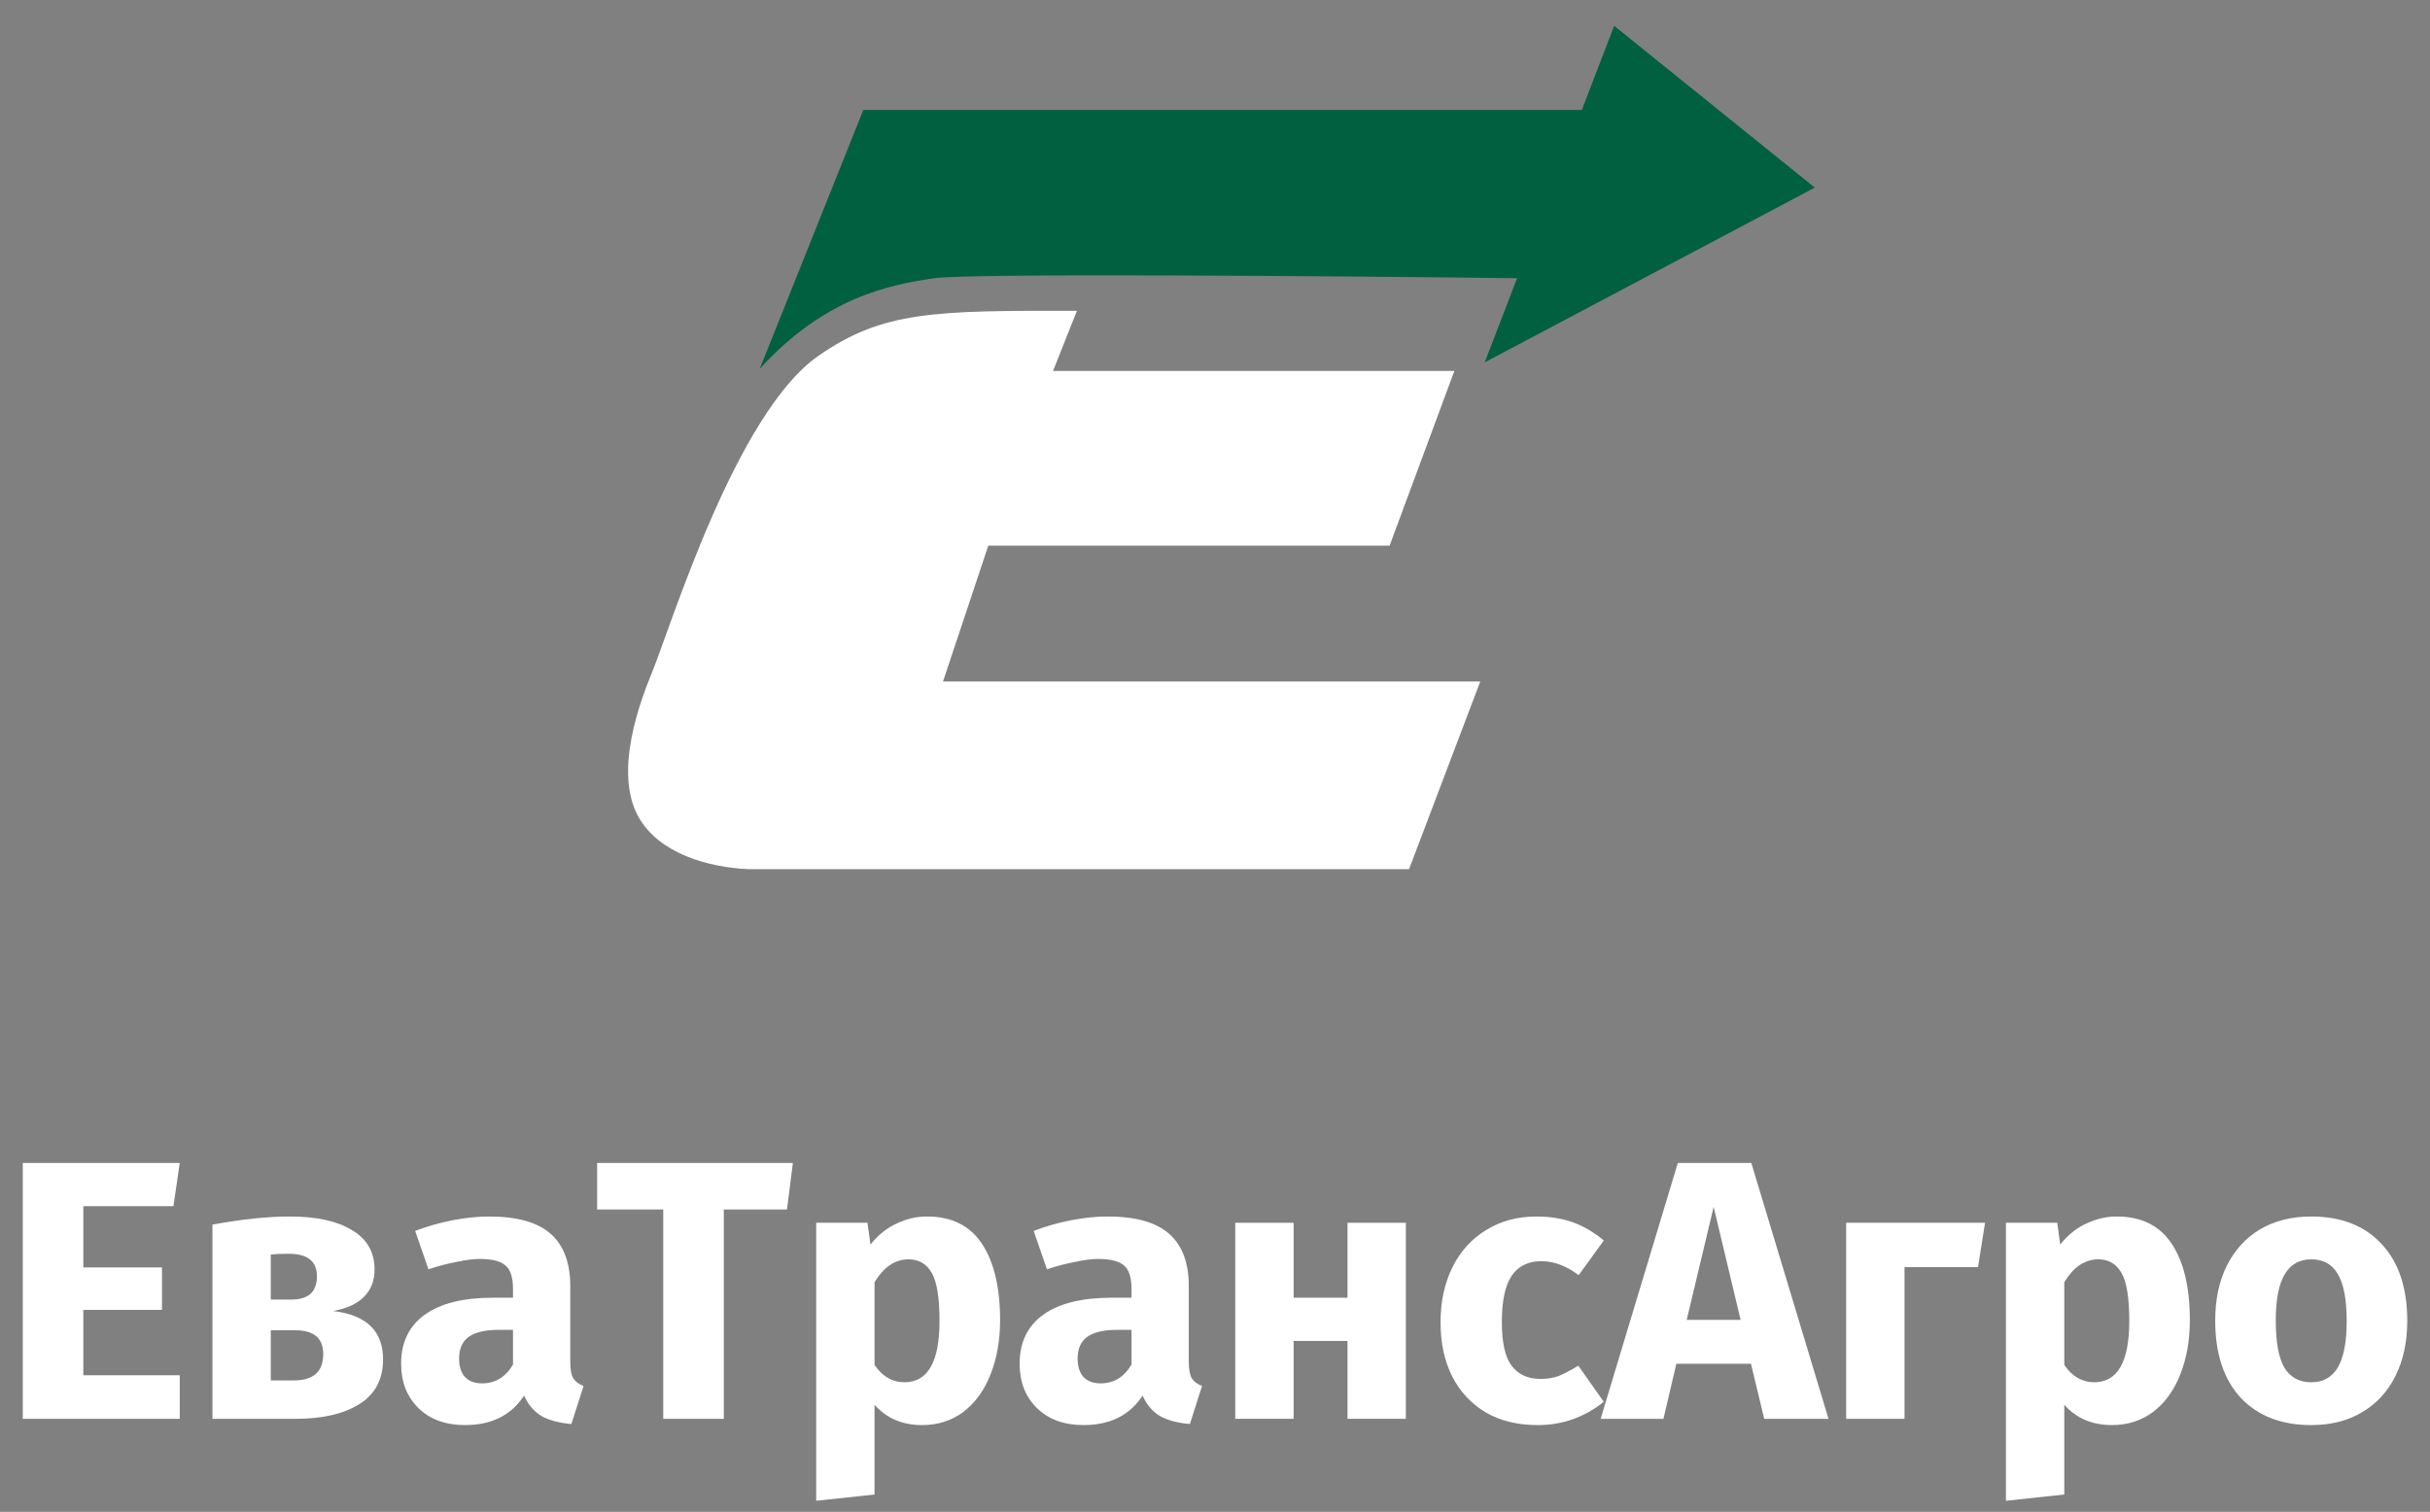
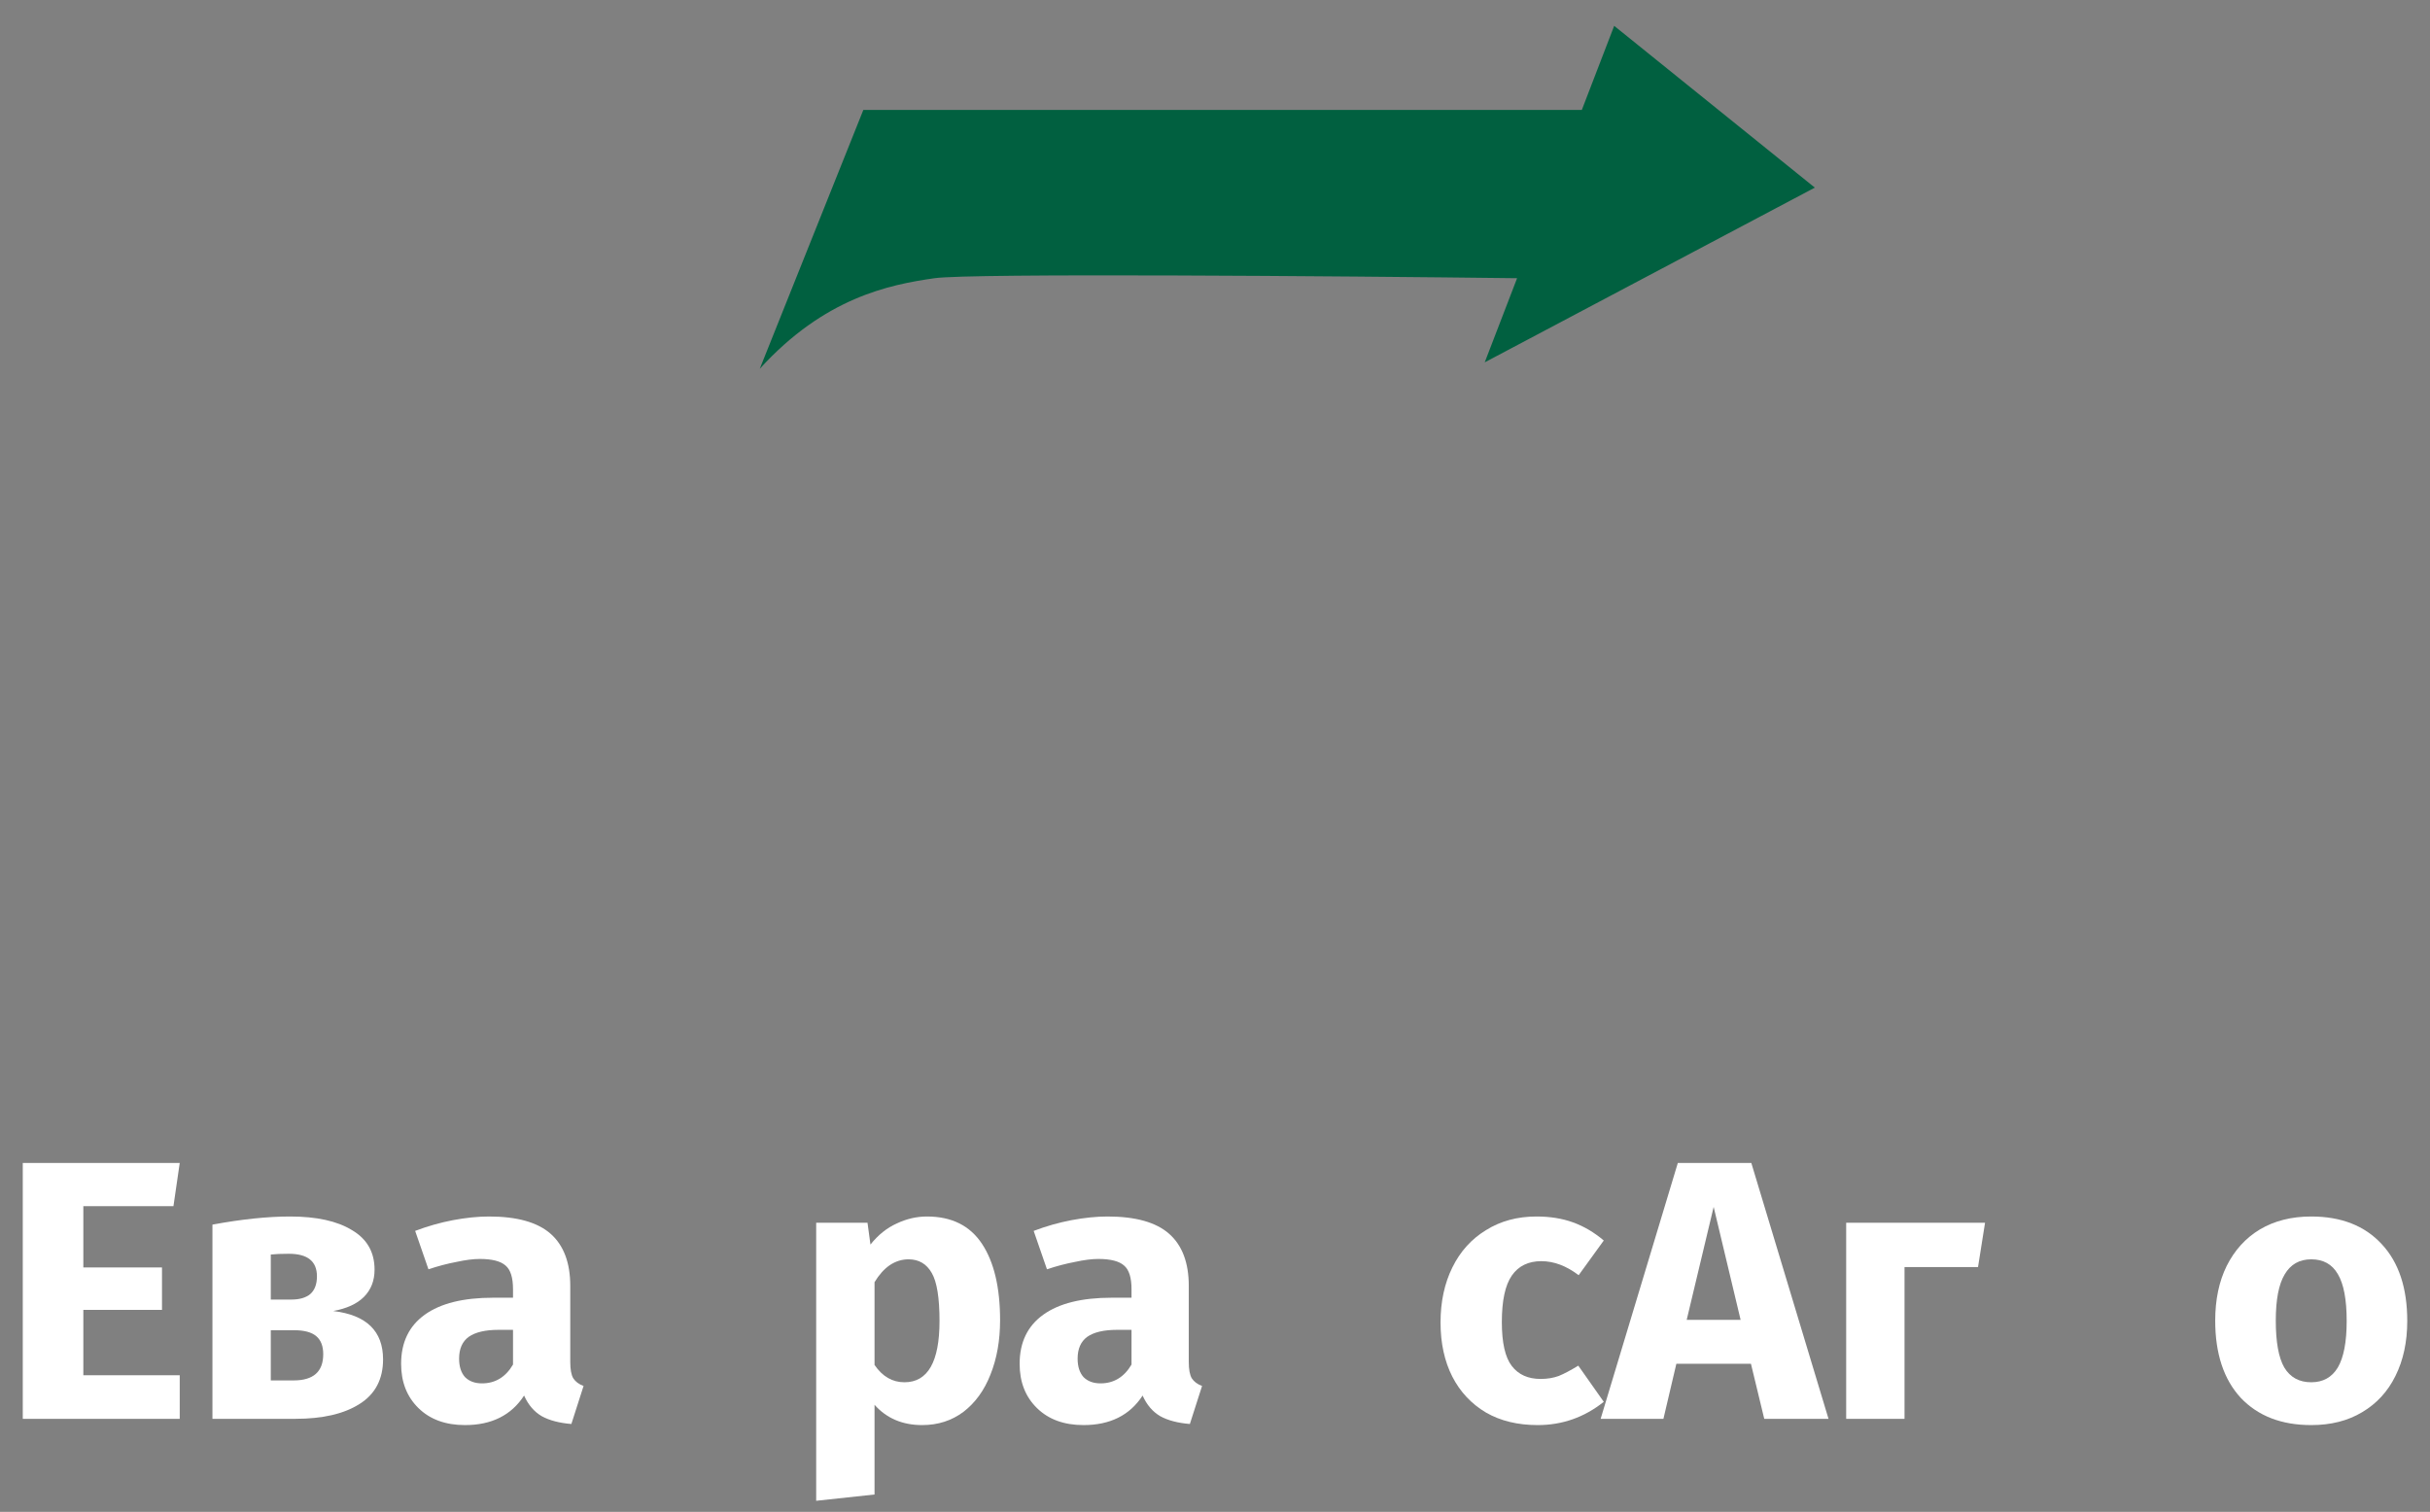
<svg xmlns="http://www.w3.org/2000/svg" width="188" height="117" viewBox="0 0 188 117" fill="none">
  <rect x="0" y="0" width="188" height="117" fill="#808080" stroke="none" />
-   <path d="M107.51 42.226L112.518 28.705H81.47L83.318 24.054C72.301 24.034 68.294 24.054 63.287 27.56C56.918 32.018 51.93 48.409 50.428 52.078C49.579 54.151 47.417 59.753 49.42 63.258C51.022 66.063 54.773 67.121 57.933 67.265H109.013L114.521 52.742H72.957L76.462 42.226H107.51Z" fill="white" />
  <path d="M58.78 28.541L66.792 8.51H122.379L124.883 2L140.407 14.52L114.867 28.041L117.371 21.53C103.516 21.363 75.105 21.13 72.301 21.53C68.795 22.031 63.788 23.033 58.78 28.541Z" fill="#016040" />
  <path d="M178.811 94.143C181.135 94.143 182.954 94.857 184.269 96.285C185.583 97.695 186.24 99.676 186.24 102.228C186.24 103.847 185.935 105.266 185.326 106.485C184.735 107.685 183.878 108.619 182.754 109.285C181.649 109.952 180.335 110.285 178.811 110.285C176.507 110.285 174.688 109.581 173.354 108.171C172.04 106.743 171.383 104.752 171.383 102.2C171.383 100.581 171.678 99.171 172.269 97.971C172.878 96.752 173.735 95.809 174.84 95.143C175.964 94.476 177.288 94.143 178.811 94.143ZM178.811 97.457C177.897 97.457 177.211 97.847 176.754 98.628C176.297 99.39 176.069 100.581 176.069 102.2C176.069 103.857 176.288 105.066 176.726 105.828C177.183 106.59 177.878 106.971 178.811 106.971C179.726 106.971 180.411 106.59 180.869 105.828C181.326 105.047 181.554 103.847 181.554 102.228C181.554 100.571 181.326 99.362 180.869 98.6C180.43 97.838 179.745 97.457 178.811 97.457Z" fill="white" />
-   <path d="M163.763 94.143C165.668 94.143 167.087 94.847 168.02 96.257C168.953 97.666 169.42 99.638 169.42 102.171C169.42 103.733 169.172 105.133 168.677 106.371C168.201 107.59 167.506 108.552 166.591 109.257C165.677 109.943 164.61 110.285 163.391 110.285C161.868 110.285 160.639 109.762 159.706 108.714V115.657L155.191 116.143V94.628H159.163L159.391 96.314C159.982 95.571 160.658 95.028 161.42 94.685C162.182 94.323 162.963 94.143 163.763 94.143ZM162.02 106.971C163.83 106.971 164.734 105.39 164.734 102.228C164.734 100.438 164.534 99.2 164.134 98.514C163.734 97.809 163.134 97.457 162.334 97.457C161.82 97.457 161.334 97.609 160.877 97.914C160.439 98.219 160.049 98.657 159.706 99.228V105.628C160.315 106.524 161.087 106.971 162.02 106.971Z" fill="white" />
  <path d="M147.346 109.8H142.832V94.629H153.575L153.032 98.058H147.346V109.8Z" fill="white" />
  <path d="M136.493 109.8L135.465 105.543H129.693L128.693 109.8H123.836L129.807 90H135.493L141.465 109.8H136.493ZM130.493 102.143H134.665L132.579 93.4L130.493 102.143Z" fill="white" />
  <path d="M118.878 94.143C119.925 94.143 120.868 94.295 121.706 94.6C122.544 94.904 123.335 95.371 124.078 96L122.135 98.685C121.183 97.962 120.221 97.6 119.249 97.6C118.24 97.6 117.478 97.971 116.964 98.714C116.449 99.457 116.192 100.657 116.192 102.314C116.192 103.914 116.449 105.047 116.964 105.714C117.478 106.381 118.221 106.714 119.192 106.714C119.706 106.714 120.173 106.638 120.592 106.485C121.011 106.314 121.516 106.047 122.106 105.685L124.078 108.485C122.573 109.685 120.868 110.285 118.964 110.285C117.421 110.285 116.087 109.962 114.964 109.314C113.84 108.647 112.973 107.724 112.364 106.543C111.754 105.343 111.449 103.943 111.449 102.343C111.449 100.743 111.754 99.323 112.364 98.085C112.973 96.847 113.84 95.885 114.964 95.2C116.087 94.495 117.392 94.143 118.878 94.143Z" fill="white" />
-   <path d="M104.252 109.8V103.772H100.081V109.8H95.566V94.629H100.081V100.429H104.252V94.629H108.766V109.8H104.252Z" fill="white" />
  <path d="M91.971 105.4C91.971 105.971 92.047 106.39 92.199 106.657C92.371 106.924 92.637 107.124 92.999 107.257L92.056 110.2C91.123 110.124 90.361 109.924 89.77 109.6C89.18 109.257 88.723 108.724 88.399 108C87.409 109.524 85.885 110.285 83.828 110.285C82.323 110.285 81.123 109.847 80.228 108.971C79.332 108.095 78.885 106.952 78.885 105.543C78.885 103.885 79.494 102.619 80.713 101.743C81.932 100.866 83.694 100.428 85.999 100.428H87.542V99.771C87.542 98.876 87.351 98.266 86.971 97.943C86.59 97.6 85.923 97.428 84.971 97.428C84.475 97.428 83.875 97.504 83.171 97.657C82.466 97.79 81.742 97.981 80.999 98.228L79.971 95.257C80.923 94.895 81.894 94.619 82.885 94.428C83.894 94.238 84.828 94.143 85.685 94.143C87.856 94.143 89.447 94.59 90.456 95.485C91.466 96.381 91.971 97.724 91.971 99.514V105.4ZM85.142 107.057C86.171 107.057 86.971 106.571 87.542 105.6V102.914H86.428C85.399 102.914 84.628 103.095 84.113 103.457C83.618 103.819 83.371 104.381 83.371 105.143C83.371 105.752 83.523 106.228 83.828 106.571C84.151 106.895 84.59 107.057 85.142 107.057Z" fill="white" />
  <path d="M71.716 94.143C73.621 94.143 75.04 94.847 75.973 96.257C76.906 97.666 77.373 99.638 77.373 102.171C77.373 103.733 77.126 105.133 76.63 106.371C76.154 107.59 75.459 108.552 74.544 109.257C73.63 109.943 72.564 110.285 71.344 110.285C69.821 110.285 68.592 109.762 67.659 108.714V115.657L63.145 116.143V94.628H67.116L67.344 96.314C67.935 95.571 68.611 95.028 69.373 94.685C70.135 94.323 70.916 94.143 71.716 94.143ZM69.973 106.971C71.783 106.971 72.687 105.39 72.687 102.228C72.687 100.438 72.487 99.2 72.087 98.514C71.687 97.809 71.087 97.457 70.287 97.457C69.773 97.457 69.287 97.609 68.83 97.914C68.392 98.219 68.002 98.657 67.659 99.228V105.628C68.268 106.524 69.04 106.971 69.973 106.971Z" fill="white" />
-   <path d="M61.342 90L60.885 93.6H55.999V109.8H51.313V93.6H46.199V90H61.342Z" fill="white" />
  <path d="M44.119 105.4C44.119 105.971 44.195 106.39 44.347 106.657C44.519 106.924 44.786 107.124 45.148 107.257L44.205 110.2C43.271 110.124 42.509 109.924 41.919 109.6C41.328 109.257 40.871 108.724 40.547 108C39.557 109.524 38.033 110.285 35.976 110.285C34.471 110.285 33.271 109.847 32.376 108.971C31.481 108.095 31.033 106.952 31.033 105.543C31.033 103.885 31.643 102.619 32.862 101.743C34.081 100.866 35.843 100.428 38.148 100.428H39.69V99.771C39.69 98.876 39.5 98.266 39.119 97.943C38.738 97.6 38.071 97.428 37.119 97.428C36.624 97.428 36.024 97.504 35.319 97.657C34.614 97.79 33.89 97.981 33.148 98.228L32.119 95.257C33.071 94.895 34.043 94.619 35.033 94.428C36.043 94.238 36.976 94.143 37.833 94.143C40.005 94.143 41.595 94.59 42.605 95.485C43.614 96.381 44.119 97.724 44.119 99.514V105.4ZM37.29 107.057C38.319 107.057 39.119 106.571 39.69 105.6V102.914H38.576C37.547 102.914 36.776 103.095 36.262 103.457C35.767 103.819 35.519 104.381 35.519 105.143C35.519 105.752 35.671 106.228 35.976 106.571C36.3 106.895 36.738 107.057 37.29 107.057Z" fill="white" />
  <path d="M25.778 101.457C28.35 101.762 29.636 103.009 29.636 105.2C29.636 106.743 29.026 107.895 27.807 108.657C26.607 109.419 24.959 109.8 22.864 109.8H16.436V94.771C18.702 94.352 20.702 94.143 22.436 94.143C24.493 94.143 26.093 94.495 27.235 95.2C28.398 95.885 28.978 96.904 28.978 98.257C28.978 99.114 28.702 99.819 28.15 100.371C27.616 100.904 26.826 101.266 25.778 101.457ZM22.35 97.028C21.759 97.028 21.293 97.047 20.95 97.085V100.571H22.55C23.178 100.571 23.664 100.428 24.007 100.143C24.35 99.838 24.521 99.381 24.521 98.771C24.521 97.609 23.797 97.028 22.35 97.028ZM22.721 106.828C24.245 106.828 25.007 106.152 25.007 104.8C25.007 104.171 24.826 103.704 24.464 103.4C24.102 103.095 23.531 102.943 22.75 102.943H20.95V106.828H22.721Z" fill="white" />
  <path d="M13.905 90L13.419 93.343H6.447V98.086H12.533V101.371H6.447V106.429H13.905V109.8H1.762V90H13.905Z" fill="white" />
</svg>